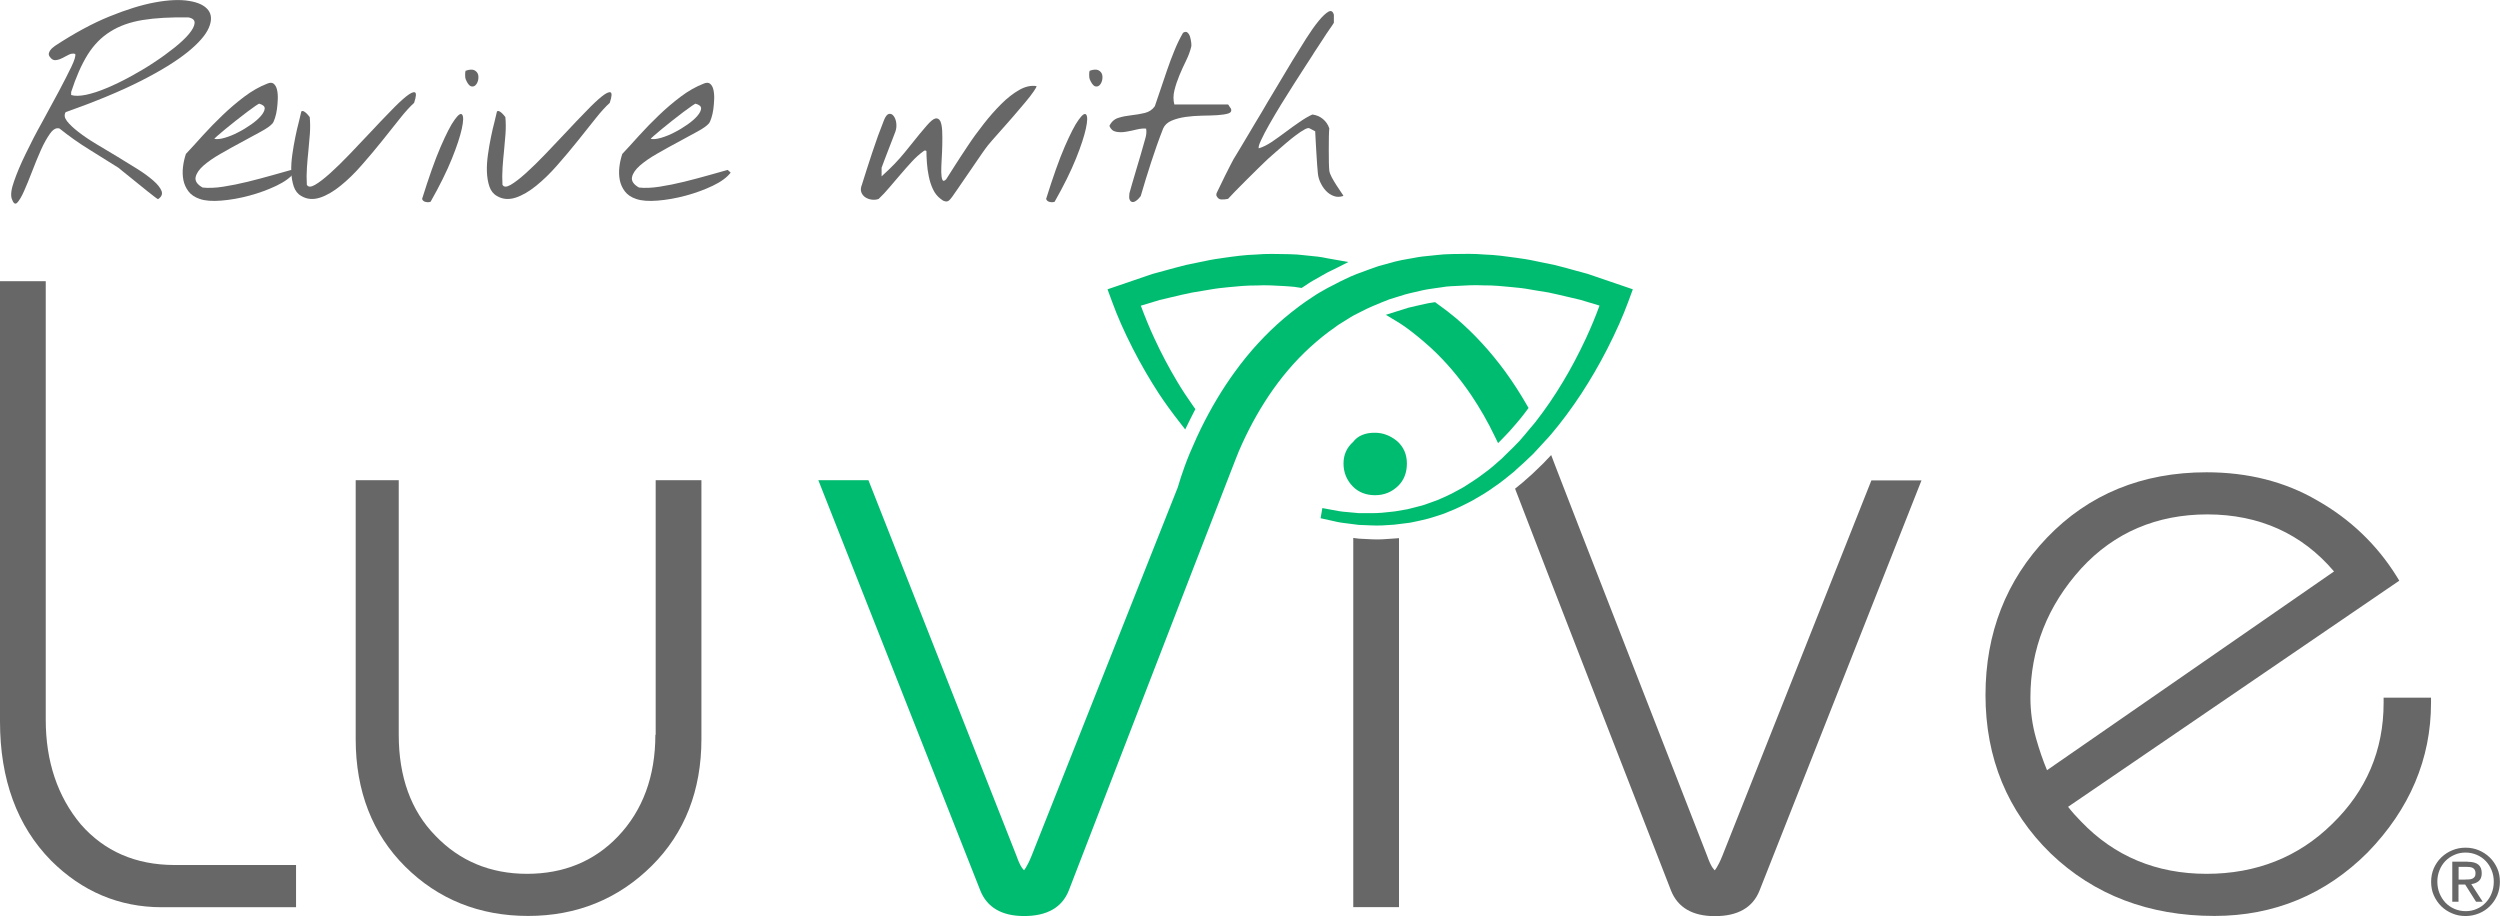
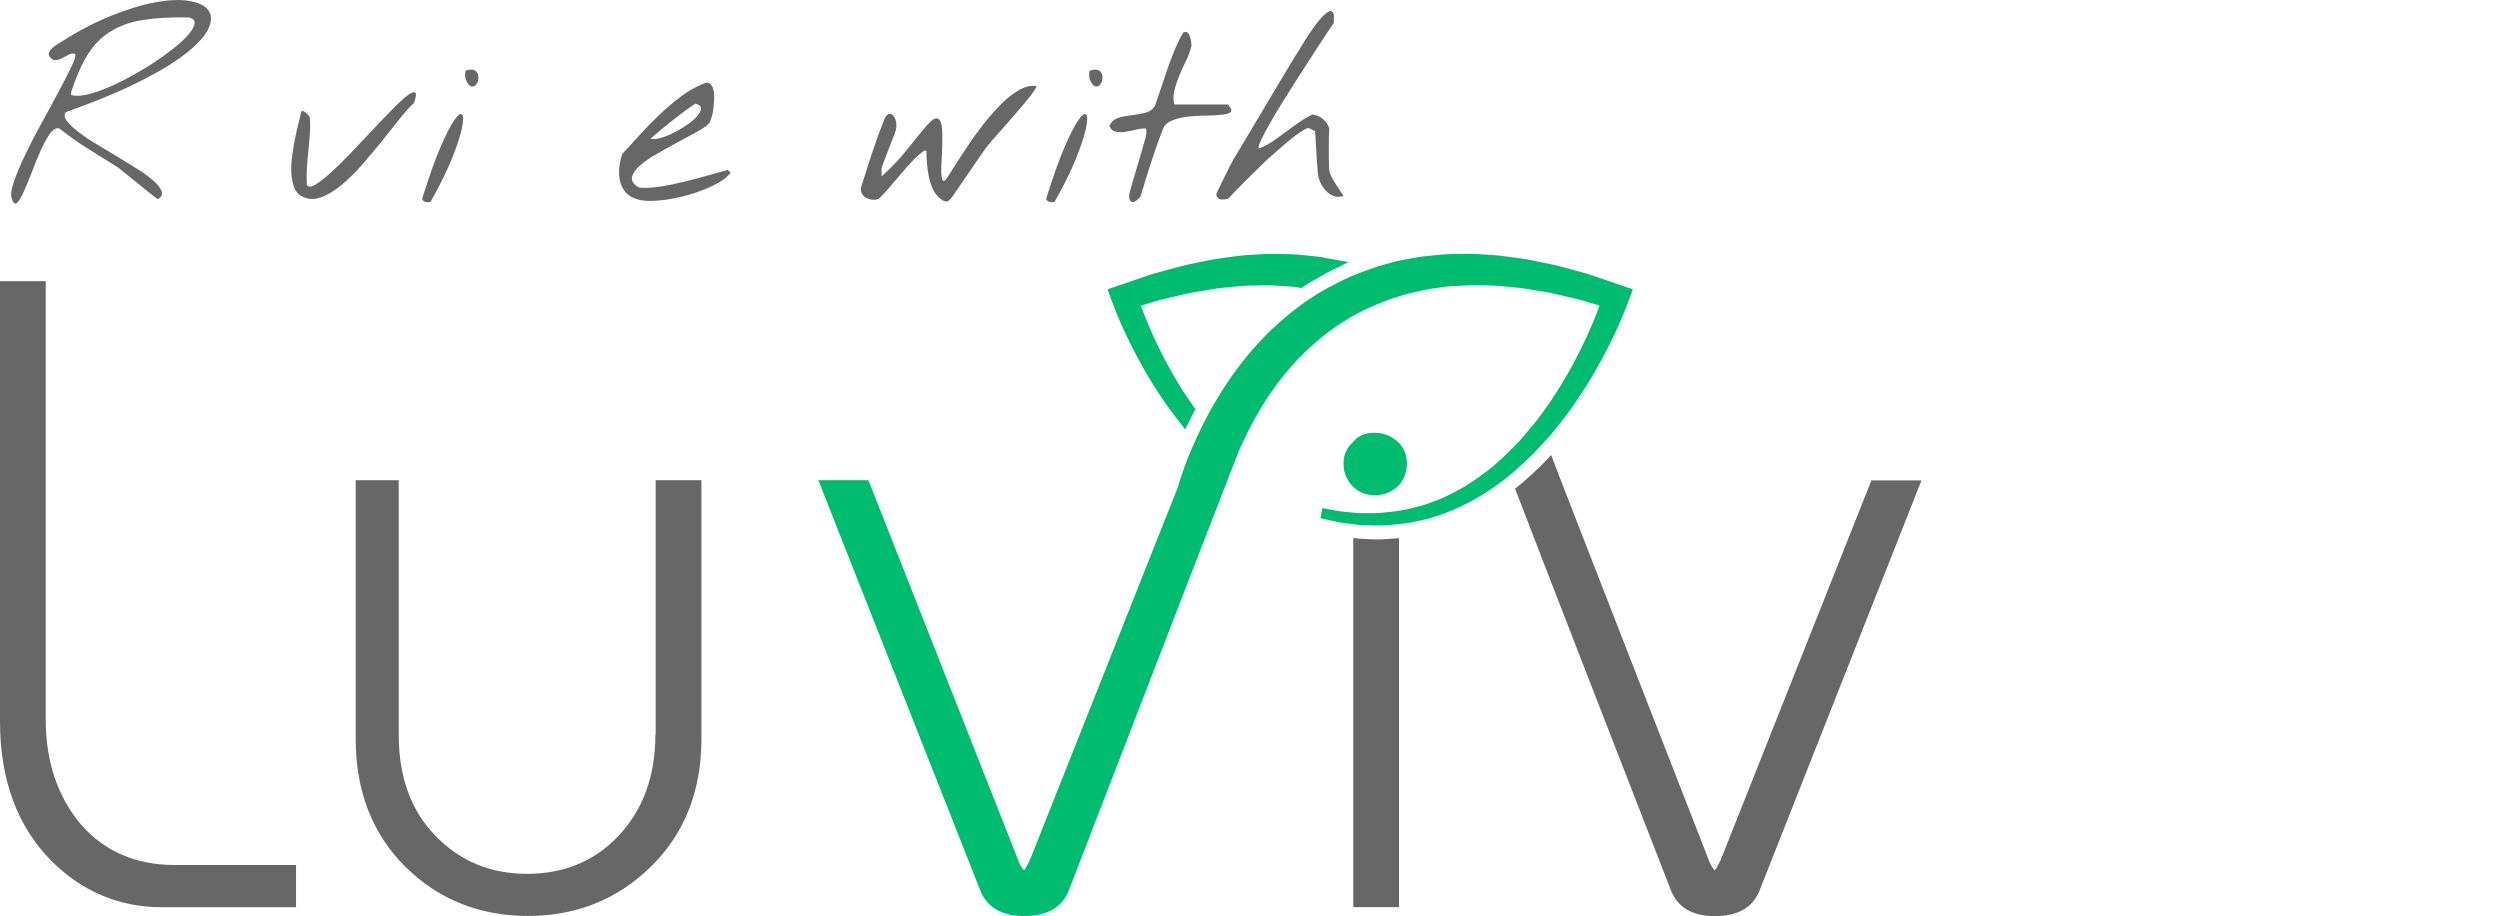
<svg xmlns="http://www.w3.org/2000/svg" version="1.1" id="Layer_1" x="0px" y="0px" viewBox="0 0 241.01 88.31" style="enable-background:new 0 0 241.01 88.31;" xml:space="preserve">
  <style type="text/css">
	.st0{fill:#666766;}
	.st1{fill:#00BC70;}
</style>
  <g>
    <g>
      <g>
        <path class="st0" d="M1.14,19.18c-0.13-0.37-0.06-0.94,0.22-1.72c0.27-0.78,0.64-1.66,1.12-2.64c0.47-0.98,1-2.01,1.59-3.06     c0.58-1.06,1.12-2.05,1.61-2.97c0.49-0.92,0.89-1.71,1.2-2.35C7.19,5.79,7.31,5.38,7.25,5.2c-0.19-0.06-0.4-0.04-0.61,0.07     C6.42,5.38,6.2,5.5,5.98,5.61C5.77,5.72,5.56,5.78,5.35,5.8C5.14,5.82,4.95,5.7,4.79,5.46C4.71,5.35,4.69,5.24,4.71,5.14     c0.02-0.1,0.07-0.2,0.14-0.3s0.15-0.18,0.24-0.25c0.09-0.07,0.16-0.13,0.23-0.18c1.83-1.2,3.56-2.14,5.2-2.81     c1.64-0.67,3.12-1.13,4.42-1.37c1.31-0.24,2.4-0.29,3.29-0.14c0.89,0.14,1.5,0.44,1.84,0.88c0.34,0.44,0.36,1.01,0.06,1.71     s-0.98,1.48-2.04,2.34c-1.07,0.86-2.56,1.79-4.49,2.77c-1.93,0.98-4.35,1.99-7.27,3.02c-0.16,0.26-0.12,0.54,0.13,0.87     c0.25,0.32,0.62,0.67,1.1,1.04c0.49,0.38,1.06,0.77,1.73,1.17c0.66,0.4,1.34,0.81,2.02,1.21c0.68,0.41,1.33,0.81,1.95,1.2     c0.62,0.39,1.12,0.76,1.53,1.12c0.4,0.35,0.66,0.68,0.78,0.98s0.01,0.57-0.32,0.79c-0.02,0.02-0.12-0.04-0.3-0.18     s-0.41-0.31-0.68-0.53c-0.27-0.22-0.56-0.45-0.88-0.71c-0.31-0.26-0.61-0.5-0.89-0.72c-0.28-0.22-0.52-0.42-0.72-0.58     c-0.2-0.16-0.32-0.26-0.35-0.29c-0.96-0.61-1.92-1.21-2.88-1.8s-1.9-1.26-2.81-1.99c-0.3-0.1-0.61,0.06-0.91,0.48     s-0.6,0.95-0.89,1.6c-0.29,0.65-0.57,1.34-0.85,2.07c-0.28,0.73-0.54,1.36-0.78,1.9c-0.24,0.54-0.46,0.9-0.65,1.1     S1.29,19.61,1.14,19.18z M6.86,9.16c0.35,0.11,0.83,0.1,1.43-0.02c0.6-0.13,1.27-0.34,1.99-0.65c0.73-0.3,1.49-0.67,2.28-1.1     s1.55-0.88,2.27-1.36c0.72-0.47,1.38-0.95,1.98-1.43s1.07-0.92,1.41-1.33c0.34-0.41,0.52-0.76,0.54-1.04     c0.02-0.29-0.17-0.47-0.59-0.55c-1.73-0.03-3.2,0.05-4.42,0.25s-2.26,0.57-3.12,1.12C9.77,3.58,9.04,4.33,8.45,5.27     c-0.59,0.95-1.12,2.15-1.59,3.6V9.16z" />
-         <path class="st0" d="M19.26,19.18c-0.48-0.16-0.84-0.4-1.09-0.73c-0.25-0.33-0.41-0.69-0.49-1.09c-0.08-0.4-0.09-0.82-0.04-1.26     s0.15-0.86,0.28-1.26c0.48-0.51,1.02-1.1,1.62-1.77c0.6-0.66,1.24-1.32,1.91-1.96s1.37-1.24,2.1-1.79     c0.73-0.55,1.47-0.97,2.22-1.26c0.26-0.11,0.46-0.11,0.61,0.01c0.15,0.12,0.26,0.31,0.32,0.56s0.09,0.55,0.08,0.89     c-0.01,0.34-0.04,0.67-0.08,0.99s-0.11,0.61-0.19,0.86c-0.08,0.26-0.16,0.43-0.24,0.53c-0.19,0.22-0.56,0.49-1.12,0.79     c-0.55,0.3-1.17,0.64-1.84,1s-1.35,0.73-2.02,1.12c-0.67,0.38-1.23,0.77-1.66,1.14c-0.43,0.38-0.69,0.75-0.77,1.12     s0.14,0.71,0.67,1.01c0.54,0.06,1.21,0.04,1.98-0.08s1.57-0.28,2.38-0.48c0.81-0.2,1.59-0.41,2.34-0.62     c0.75-0.22,1.37-0.39,1.85-0.52l0.29,0.26c-0.35,0.46-0.93,0.89-1.73,1.27c-0.8,0.38-1.67,0.7-2.6,0.95     c-0.93,0.25-1.83,0.41-2.71,0.48C20.47,19.41,19.77,19.36,19.26,19.18z M25,10c-0.02-0.02-0.14,0.05-0.36,0.2s-0.5,0.35-0.83,0.6     c-0.33,0.25-0.68,0.52-1.06,0.82c-0.38,0.3-0.72,0.57-1.03,0.83c-0.31,0.26-0.57,0.48-0.78,0.66c-0.21,0.18-0.3,0.28-0.26,0.28     c0.26,0.05,0.59,0.01,1-0.11c0.41-0.12,0.83-0.29,1.27-0.52c0.44-0.22,0.86-0.48,1.26-0.76c0.4-0.28,0.72-0.56,0.95-0.83     c0.23-0.27,0.35-0.51,0.36-0.72C25.52,10.25,25.35,10.1,25,10z" />
        <path class="st0" d="M29.04,18.89c-0.34-0.19-0.58-0.5-0.72-0.91c-0.14-0.42-0.22-0.89-0.24-1.42c-0.02-0.53,0.02-1.08,0.1-1.66     s0.18-1.14,0.29-1.68c0.11-0.54,0.22-1.03,0.34-1.47c0.11-0.43,0.19-0.77,0.24-1.01c0.08-0.05,0.16-0.05,0.25,0     c0.09,0.05,0.18,0.12,0.26,0.2c0.09,0.09,0.19,0.2,0.3,0.35c0.05,0.56,0.05,1.11,0.01,1.65s-0.09,1.07-0.14,1.6     c-0.06,0.53-0.1,1.07-0.14,1.61c-0.04,0.54-0.04,1.1-0.01,1.66c0.13,0.24,0.39,0.24,0.79,0.01c0.4-0.23,0.89-0.61,1.47-1.13     c0.58-0.52,1.21-1.14,1.89-1.85c0.68-0.71,1.35-1.42,2.02-2.13c0.66-0.71,1.29-1.37,1.89-1.98c0.59-0.62,1.09-1.09,1.5-1.42     c0.41-0.33,0.69-0.46,0.85-0.41s0.14,0.4-0.07,1.02c-0.38,0.34-0.84,0.84-1.37,1.51c-0.53,0.67-1.11,1.4-1.73,2.17     s-1.27,1.55-1.95,2.32c-0.67,0.77-1.35,1.43-2.03,1.98c-0.68,0.55-1.34,0.94-1.98,1.15S29.6,19.23,29.04,18.89z" />
        <path class="st0" d="M40.69,19.18c0.66-2.11,1.25-3.79,1.79-5.03c0.54-1.24,0.98-2.11,1.35-2.61c0.36-0.5,0.6-0.66,0.73-0.48     c0.13,0.18,0.12,0.62-0.04,1.35s-0.47,1.69-0.96,2.9c-0.49,1.21-1.17,2.59-2.05,4.14c-0.13,0.05-0.28,0.06-0.46,0.02     C40.87,19.44,40.75,19.34,40.69,19.18z M44.89,7.63c-0.03-0.08-0.05-0.22-0.05-0.43c0-0.21,0.02-0.34,0.05-0.38     c0.37-0.13,0.65-0.14,0.84-0.05c0.19,0.1,0.31,0.24,0.36,0.42c0.05,0.18,0.04,0.38-0.01,0.59c-0.06,0.21-0.15,0.36-0.28,0.47     c-0.13,0.1-0.28,0.12-0.44,0.05C45.19,8.21,45.04,7.99,44.89,7.63z" />
-         <path class="st0" d="M47.9,18.89c-0.34-0.19-0.58-0.5-0.72-0.91c-0.14-0.42-0.22-0.89-0.24-1.42c-0.02-0.53,0.02-1.08,0.1-1.66     s0.18-1.14,0.29-1.68c0.11-0.54,0.22-1.03,0.34-1.47c0.11-0.43,0.19-0.77,0.24-1.01c0.08-0.05,0.16-0.05,0.25,0     c0.09,0.05,0.18,0.12,0.26,0.2c0.09,0.09,0.19,0.2,0.3,0.35c0.05,0.56,0.05,1.11,0.01,1.65s-0.09,1.07-0.14,1.6     c-0.06,0.53-0.1,1.07-0.14,1.61c-0.04,0.54-0.04,1.1-0.01,1.66c0.13,0.24,0.39,0.24,0.79,0.01c0.4-0.23,0.89-0.61,1.47-1.13     c0.58-0.52,1.21-1.14,1.89-1.85c0.68-0.71,1.35-1.42,2.02-2.13c0.66-0.71,1.29-1.37,1.89-1.98c0.59-0.62,1.09-1.09,1.5-1.42     c0.41-0.33,0.69-0.46,0.85-0.41s0.14,0.4-0.07,1.02c-0.38,0.34-0.84,0.84-1.37,1.51c-0.53,0.67-1.11,1.4-1.73,2.17     s-1.27,1.55-1.95,2.32c-0.67,0.77-1.35,1.43-2.03,1.98c-0.68,0.55-1.34,0.94-1.98,1.15S48.46,19.23,47.9,18.89z" />
        <path class="st0" d="M61.33,19.18c-0.48-0.16-0.84-0.4-1.09-0.73c-0.25-0.33-0.41-0.69-0.49-1.09c-0.08-0.4-0.09-0.82-0.04-1.26     s0.15-0.86,0.28-1.26c0.48-0.51,1.02-1.1,1.62-1.77c0.6-0.66,1.24-1.32,1.91-1.96s1.37-1.24,2.1-1.79     c0.73-0.55,1.47-0.97,2.22-1.26c0.26-0.11,0.46-0.11,0.61,0.01c0.15,0.12,0.26,0.31,0.32,0.56s0.09,0.55,0.08,0.89     c-0.01,0.34-0.04,0.67-0.08,0.99s-0.11,0.61-0.19,0.86c-0.08,0.26-0.16,0.43-0.24,0.53c-0.19,0.22-0.56,0.49-1.12,0.79     c-0.55,0.3-1.17,0.64-1.84,1s-1.35,0.73-2.02,1.12c-0.67,0.38-1.23,0.77-1.66,1.14c-0.43,0.38-0.69,0.75-0.77,1.12     s0.14,0.71,0.67,1.01c0.54,0.06,1.21,0.04,1.98-0.08s1.57-0.28,2.38-0.48c0.81-0.2,1.59-0.41,2.34-0.62     c0.75-0.22,1.37-0.39,1.85-0.52l0.29,0.26c-0.35,0.46-0.93,0.89-1.73,1.27c-0.8,0.38-1.67,0.7-2.6,0.95     c-0.93,0.25-1.83,0.41-2.71,0.48C62.54,19.41,61.84,19.36,61.33,19.18z M67.07,10c-0.02-0.02-0.14,0.05-0.36,0.2     s-0.5,0.35-0.83,0.6c-0.33,0.25-0.68,0.52-1.06,0.82c-0.38,0.3-0.72,0.57-1.03,0.83c-0.31,0.26-0.57,0.48-0.78,0.66     c-0.21,0.18-0.3,0.28-0.26,0.28c0.26,0.05,0.59,0.01,1-0.11c0.41-0.12,0.83-0.29,1.27-0.52c0.44-0.22,0.86-0.48,1.26-0.76     c0.4-0.28,0.72-0.56,0.95-0.83c0.23-0.27,0.35-0.51,0.36-0.72C67.59,10.25,67.42,10.1,67.07,10z" />
        <path class="st0" d="M90.69,19.18c-0.32-0.24-0.57-0.55-0.75-0.94c-0.18-0.38-0.31-0.79-0.4-1.23c-0.09-0.43-0.15-0.86-0.18-1.3     c-0.03-0.43-0.05-0.82-0.05-1.15c-0.03-0.03-0.08-0.05-0.13-0.05s-0.1,0.02-0.13,0.05c-0.4,0.29-0.79,0.63-1.15,1.03     c-0.37,0.4-0.73,0.81-1.09,1.23s-0.71,0.83-1.06,1.24c-0.34,0.41-0.69,0.78-1.05,1.12c-0.22,0.08-0.46,0.1-0.7,0.06     c-0.24-0.04-0.44-0.12-0.61-0.24c-0.17-0.12-0.29-0.28-0.36-0.48c-0.07-0.2-0.05-0.44,0.06-0.71c0.3-0.98,0.64-2.01,1-3.11     s0.74-2.14,1.14-3.14c0.14-0.35,0.3-0.54,0.47-0.58c0.17-0.03,0.32,0.03,0.44,0.19c0.13,0.16,0.22,0.38,0.26,0.66     s0.02,0.56-0.07,0.83c-0.05,0.13-0.14,0.36-0.26,0.68c-0.13,0.33-0.26,0.68-0.41,1.06c-0.14,0.38-0.28,0.73-0.41,1.07     c-0.13,0.34-0.22,0.57-0.26,0.7V17c0.5-0.45,0.91-0.85,1.25-1.2c0.34-0.35,0.65-0.71,0.95-1.07s0.6-0.74,0.93-1.15     c0.32-0.41,0.72-0.89,1.2-1.45c0.37-0.43,0.66-0.67,0.86-0.71s0.36,0.05,0.47,0.26c0.1,0.22,0.16,0.53,0.18,0.94     c0.02,0.41,0.02,0.85,0.01,1.32c-0.01,0.47-0.03,0.95-0.06,1.42c-0.03,0.47-0.04,0.88-0.04,1.23c0.01,0.34,0.04,0.59,0.11,0.74     c0.06,0.15,0.18,0.14,0.36-0.04c0.19-0.3,0.47-0.75,0.84-1.32c0.37-0.58,0.78-1.21,1.25-1.91c0.46-0.7,0.97-1.4,1.53-2.11     c0.55-0.71,1.12-1.35,1.69-1.92C97.1,9.45,97.68,9,98.26,8.67c0.58-0.33,1.13-0.45,1.66-0.37c0.02,0.06-0.08,0.24-0.28,0.53     c-0.2,0.29-0.46,0.63-0.79,1.02c-0.33,0.39-0.69,0.82-1.08,1.27c-0.39,0.46-0.78,0.89-1.15,1.31c-0.38,0.42-0.71,0.79-1,1.13     c-0.29,0.34-0.49,0.58-0.6,0.74c-0.05,0.06-0.15,0.2-0.3,0.42s-0.33,0.47-0.53,0.77c-0.2,0.3-0.42,0.61-0.65,0.95     c-0.23,0.34-0.45,0.66-0.66,0.96s-0.39,0.57-0.54,0.79c-0.15,0.22-0.25,0.37-0.3,0.43c-0.14,0.21-0.26,0.38-0.36,0.5     c-0.1,0.13-0.19,0.22-0.28,0.26c-0.09,0.05-0.19,0.06-0.3,0.02C90.98,19.39,90.85,19.31,90.69,19.18z" />
        <path class="st0" d="M100.85,19.18c0.66-2.11,1.25-3.79,1.79-5.03c0.54-1.24,0.98-2.11,1.35-2.61c0.36-0.5,0.6-0.66,0.73-0.48     c0.13,0.18,0.12,0.62-0.04,1.35s-0.47,1.69-0.96,2.9c-0.49,1.21-1.17,2.59-2.05,4.14c-0.13,0.05-0.28,0.06-0.46,0.02     C101.03,19.44,100.91,19.34,100.85,19.18z M105.05,7.63c-0.03-0.08-0.05-0.22-0.05-0.43c0-0.21,0.02-0.34,0.05-0.38     c0.37-0.13,0.65-0.14,0.84-0.05c0.19,0.1,0.31,0.24,0.36,0.42c0.05,0.18,0.04,0.38-0.01,0.59c-0.06,0.21-0.15,0.36-0.28,0.47     c-0.13,0.1-0.28,0.12-0.44,0.05C105.36,8.21,105.2,7.99,105.05,7.63z" />
        <path class="st0" d="M108.88,19.18c-0.02-0.03-0.02-0.12-0.02-0.26c0-0.14,0.01-0.24,0.02-0.29c0.05-0.18,0.14-0.48,0.26-0.92     c0.13-0.44,0.26-0.9,0.41-1.39c0.14-0.49,0.28-0.95,0.41-1.38c0.13-0.43,0.22-0.74,0.26-0.91c0.06-0.22,0.14-0.48,0.22-0.78     c0.08-0.3,0.1-0.58,0.05-0.85c-0.24-0.03-0.54,0-0.89,0.08c-0.35,0.09-0.7,0.16-1.05,0.22s-0.66,0.06-0.96,0     s-0.51-0.24-0.64-0.56c0.19-0.4,0.48-0.66,0.87-0.78c0.38-0.12,0.8-0.2,1.25-0.25c0.45-0.05,0.88-0.12,1.29-0.22     c0.41-0.1,0.73-0.31,0.97-0.65c0.14-0.42,0.32-0.92,0.52-1.53c0.2-0.6,0.41-1.23,0.64-1.89c0.22-0.66,0.47-1.31,0.73-1.95     c0.26-0.64,0.54-1.21,0.83-1.71c0.18-0.11,0.32-0.12,0.43-0.02c0.11,0.1,0.2,0.24,0.25,0.42s0.09,0.37,0.11,0.56     c0.02,0.19,0.02,0.32,0,0.38c-0.1,0.42-0.26,0.86-0.49,1.33c-0.23,0.47-0.45,0.95-0.65,1.43s-0.36,0.96-0.48,1.44     s-0.12,0.94-0.01,1.37h5.17c0.02,0,0.06,0.05,0.12,0.16c0.06,0.1,0.12,0.19,0.17,0.25c0.08,0.22-0.01,0.38-0.26,0.46     c-0.26,0.08-0.6,0.13-1.03,0.16s-0.92,0.04-1.48,0.05s-1.08,0.05-1.59,0.12c-0.5,0.07-0.96,0.19-1.36,0.36     c-0.4,0.17-0.67,0.42-0.82,0.76c-0.42,1.07-0.8,2.15-1.15,3.23c-0.35,1.08-0.69,2.17-1.01,3.28c-0.03,0.05-0.1,0.12-0.19,0.23     s-0.2,0.19-0.31,0.26c-0.11,0.07-0.22,0.1-0.32,0.08C109.02,19.45,108.94,19.36,108.88,19.18z" />
        <path class="st0" d="M117.28,18.89c-0.02-0.03-0.02-0.08-0.02-0.13s0.01-0.1,0.02-0.13c0.06-0.13,0.17-0.35,0.32-0.66     c0.15-0.31,0.31-0.64,0.48-0.99c0.17-0.34,0.33-0.67,0.49-0.97s0.27-0.52,0.34-0.65c0.03-0.05,0.12-0.18,0.25-0.41     c0.14-0.22,0.3-0.5,0.5-0.83c0.2-0.33,0.42-0.69,0.65-1.09c0.23-0.4,0.46-0.79,0.7-1.18c0.23-0.38,0.45-0.74,0.65-1.08     s0.36-0.62,0.49-0.84c0.32-0.53,0.69-1.15,1.12-1.87c0.42-0.72,0.86-1.45,1.31-2.19c0.45-0.74,0.89-1.45,1.33-2.14     c0.44-0.69,0.84-1.26,1.21-1.71c0.37-0.45,0.68-0.74,0.94-0.89c0.26-0.14,0.43-0.05,0.53,0.29V2.2c-0.11,0.18-0.26,0.4-0.46,0.68     s-0.39,0.58-0.59,0.89c-0.2,0.31-0.4,0.61-0.59,0.9c-0.19,0.29-0.34,0.51-0.43,0.67c-0.14,0.22-0.38,0.58-0.7,1.08     s-0.68,1.06-1.08,1.68s-0.81,1.28-1.23,1.96c-0.42,0.68-0.79,1.32-1.13,1.91c-0.34,0.59-0.6,1.1-0.8,1.53     c-0.2,0.42-0.28,0.69-0.23,0.8c0.38-0.11,0.8-0.32,1.24-0.61c0.44-0.3,0.88-0.61,1.33-0.95c0.45-0.34,0.9-0.66,1.35-0.97     c0.45-0.31,0.86-0.56,1.25-0.73c0.38,0.05,0.72,0.19,1.01,0.43c0.29,0.24,0.5,0.54,0.62,0.91c-0.02,0.14-0.03,0.41-0.04,0.8     c-0.01,0.39-0.01,0.8-0.01,1.24s0,0.84,0.01,1.23c0.01,0.38,0.02,0.65,0.04,0.79c0.02,0.18,0.1,0.4,0.24,0.66     c0.14,0.26,0.3,0.53,0.47,0.79c0.17,0.26,0.32,0.49,0.46,0.69c0.14,0.19,0.2,0.3,0.18,0.31c-0.32,0.11-0.62,0.12-0.91,0.01     c-0.29-0.1-0.54-0.27-0.76-0.5c-0.22-0.23-0.39-0.5-0.53-0.79s-0.22-0.59-0.25-0.88c-0.02-0.14-0.04-0.41-0.07-0.81     c-0.03-0.39-0.06-0.8-0.08-1.24c-0.02-0.43-0.05-0.84-0.07-1.23c-0.02-0.38-0.04-0.65-0.04-0.79l-0.55-0.29     c-0.1-0.05-0.26-0.01-0.49,0.12c-0.23,0.13-0.5,0.3-0.8,0.53c-0.3,0.22-0.62,0.48-0.96,0.77c-0.34,0.29-0.65,0.56-0.95,0.82     s-0.55,0.48-0.76,0.67c-0.21,0.19-0.34,0.31-0.38,0.36c-0.13,0.13-0.36,0.36-0.7,0.68c-0.34,0.33-0.69,0.68-1.07,1.06     c-0.38,0.38-0.73,0.73-1.06,1.07c-0.33,0.34-0.56,0.58-0.68,0.72c-0.22,0.05-0.44,0.07-0.64,0.06     C117.55,19.23,117.4,19.12,117.28,18.89z" />
      </g>
    </g>
    <g>
      <g>
        <g>
          <path class="st0" d="M7.79,79.47c-2.24-2.68-3.38-6.07-3.38-10.08V27.11H0v42.45c0,5.57,1.65,10.08,4.92,13.4      c2.98,2.98,6.57,4.5,10.67,4.5h12.95v-4.07H16.79C13.09,83.38,10.06,82.07,7.79,79.47z" />
          <path class="st0" d="M63.18,70.84c0,4-1.22,7.3-3.61,9.8c-2.28,2.39-5.23,3.6-8.76,3.6c-3.54,0-6.51-1.24-8.85-3.69      c-2.34-2.39-3.52-5.66-3.52-9.71V46.29h-4.15v24.97c0,5,1.61,9.14,4.78,12.29c3.17,3.15,7.15,4.75,11.84,4.75      c4.69,0,8.7-1.63,11.93-4.84c3.17-3.15,4.78-7.26,4.78-12.21V46.29h-4.41V70.84z" />
          <path class="st0" d="M132.23,51.99l-1.21-0.06l-0.56-0.07v35.59h4.41V51.88l-0.54,0.04C133.58,51.98,132.9,52.03,132.23,51.99z" />
-           <path class="st0" d="M229.79,67.27v0.5c0,4.56-1.67,8.48-4.97,11.67c-3.24,3.19-7.31,4.8-12.1,4.8c-4.84,0-8.9-1.7-12.1-5.05      c-0.43-0.43-0.85-0.9-1.25-1.41l31.93-21.8l-0.25-0.41c-1.91-3.07-4.5-5.54-7.67-7.33c-3.08-1.8-6.66-2.71-10.66-2.71      c-6.2,0-11.37,2.12-15.37,6.29c-3.94,4.11-5.94,9.22-5.94,15.18c0,6.08,2.12,11.22,6.29,15.28c4.17,4,9.48,6.02,15.78,6.02      c5.74,0,10.71-2.06,14.77-6.12c4.05-4.17,6.11-9.02,6.11-14.42v-0.5H229.79z M225.01,55.09l-27.67,19.16      c-0.4-0.96-0.75-1.99-1.06-3.08c-0.36-1.28-0.54-2.6-0.54-3.92c0-4.68,1.65-8.87,4.9-12.45c3.18-3.46,7.28-5.21,12.17-5.21      C217.82,49.6,221.92,51.45,225.01,55.09z" />
          <path class="st0" d="M166.04,82.51c-0.45,1.12-0.72,1.35-0.72,1.39c-0.05-0.03-0.34-0.24-0.74-1.38      c-0.14-0.37-14.33-36.73-14.61-37.52l-0.43-1.13l-0.77,0.81c-0.72,0.72-1.34,1.29-1.94,1.8l-0.77,0.63l0.13,0.34      c1.64,4.34,14.78,38.08,14.91,38.42c0.65,1.62,2.07,2.45,4.22,2.45c2.2,0,3.65-0.82,4.3-2.45l15.62-39.56h-4.83L166.04,82.51z" />
        </g>
        <g>
          <path class="st1" d="M130.45,42.6c-0.62,0.55-0.93,1.25-0.93,2.08c0,0.87,0.31,1.62,0.91,2.23c0.55,0.55,1.27,0.83,2.14,0.83      c0.87,0,1.62-0.31,2.23-0.91c0.55-0.55,0.83-1.27,0.83-2.14c0-0.88-0.31-1.61-0.96-2.18c-0.66-0.53-1.36-0.79-2.1-0.79      C131.62,41.7,130.88,42.02,130.45,42.6z" />
          <path class="st1" d="M109.22,33.63L109.22,33.63c0.77,1.5,1.61,2.95,2.49,4.3c0.58,0.88,1.25,1.81,2.06,2.84l0.49,0.63      l0.43-0.88c0.13-0.27,0.27-0.54,0.41-0.81l0.14-0.27l-0.18-0.25c-0.61-0.86-1.12-1.64-1.56-2.38c-0.79-1.32-1.54-2.73-2.21-4.18      c-0.48-1.03-0.91-2.09-1.31-3.16l1.82-0.55c0.38-0.09,0.76-0.18,1.14-0.27c0.66-0.16,1.32-0.31,1.95-0.44      c0.38-0.06,0.76-0.12,1.14-0.19c0.68-0.12,1.32-0.23,1.99-0.29l0.37-0.04c0.9-0.09,1.83-0.18,2.77-0.17      c0.89-0.05,1.8,0.01,2.68,0.06l0.43,0.03c0.33,0.01,0.65,0.06,1.02,0.12l0.19,0.03l0.4-0.26c0.4-0.29,0.91-0.57,1.38-0.83      l0.17-0.1c0.38-0.23,0.79-0.44,1.21-0.63l1.35-0.68l-2.08-0.37c-0.59-0.13-1.18-0.19-1.75-0.24c-0.19-0.02-0.38-0.04-0.57-0.06      c-0.38-0.04-0.77-0.08-1.14-0.08c0,0,0,0,0,0l-0.36-0.01c-1-0.02-2.04-0.05-3.03,0.04c-1.03,0.03-2.06,0.17-3.04,0.31      l-0.33,0.05c-0.74,0.09-1.47,0.25-2.18,0.4c-0.38,0.08-0.75,0.16-1.16,0.24c-0.71,0.17-1.41,0.37-2.11,0.56      c-0.37,0.1-0.74,0.21-1.14,0.31l-4.33,1.48l0.43,1.17C107.72,30.49,108.36,31.94,109.22,33.63z" />
-           <path class="st1" d="M137.94,33.53c1.43,1.32,2.76,2.88,3.93,4.62c0.81,1.21,1.57,2.53,2.24,3.93l0.31,0.64l0.5-0.51      c0.19-0.2,0.38-0.39,0.6-0.63c0.45-0.51,0.97-1.1,1.42-1.69l0.42-0.56l-0.17-0.29c-0.67-1.17-1.35-2.21-2.06-3.19      c-1.42-1.94-3-3.67-4.71-5.13c-0.58-0.49-1.2-0.97-1.91-1.47l-0.16-0.12l-0.2,0.03c-0.32,0.04-0.63,0.1-0.9,0.17      c-0.24,0.06-0.44,0.1-0.73,0.16c-0.25,0.05-0.5,0.11-0.76,0.18l-2.16,0.68l0.95,0.57c0.35,0.21,0.7,0.43,1.05,0.69      C136.33,32.14,137.07,32.75,137.94,33.53z" />
          <path class="st1" d="M153.05,26.4c-0.37-0.1-0.74-0.2-1.11-0.3c-0.7-0.2-1.4-0.39-2.14-0.57c-0.38-0.07-0.75-0.15-1.13-0.23      c-0.71-0.15-1.44-0.31-2.17-0.4l-0.34-0.05c-0.99-0.14-2.01-0.28-3.01-0.31c-1.02-0.09-2.06-0.07-3.06-0.05l-0.35,0.01      c-0.39,0-0.77,0.04-1.16,0.08c-0.19,0.02-0.38,0.04-0.58,0.06c-0.56,0.05-1.16,0.11-1.73,0.23c-0.19,0.04-0.38,0.07-0.57,0.1      c-0.38,0.07-0.75,0.13-1.14,0.23l-1.68,0.46c-0.23,0.08-0.45,0.16-0.68,0.24l-0.28,0.1c-0.74,0.26-1.53,0.55-2.27,0.92      c-0.3,0.13-0.59,0.29-0.88,0.44l-0.37,0.19c-0.11,0.06-0.23,0.11-0.33,0.17l-0.15,0.08c-0.45,0.25-0.92,0.51-1.35,0.81      c-0.88,0.56-1.8,1.25-2.81,2.1c-1.71,1.46-3.3,3.18-4.71,5.13c-1.19,1.63-2.29,3.47-3.27,5.46l-0.42,0.89      c-0.49,1.07-0.86,1.95-1.16,2.79c-0.25,0.68-0.47,1.36-0.66,2.01L99.45,82.5c-0.45,1.12-0.72,1.36-0.72,1.39      c-0.05-0.03-0.34-0.24-0.74-1.39L83.72,46.29h-4.83l15.62,39.57c0.65,1.62,2.07,2.45,4.22,2.45c2.2,0,3.65-0.82,4.3-2.45      c0,0,12.79-33.13,15.77-40.77l0.3-0.77c0.17-0.43,0.28-0.71,0.31-0.78c0.84-1.96,1.82-3.77,2.91-5.4      c1.17-1.74,2.49-3.3,3.93-4.62c0.86-0.78,1.61-1.39,2.37-1.91c0.33-0.26,0.69-0.48,1.07-0.71l0.18-0.11      c0.42-0.28,0.86-0.52,1.31-0.73c0.36-0.2,0.73-0.36,1.11-0.53c0.55-0.24,1.11-0.46,1.64-0.67l1.55-0.48      c0.28-0.08,0.57-0.14,0.86-0.21c0.19-0.04,0.37-0.08,0.56-0.13c0.48-0.12,0.97-0.19,1.47-0.26c0.19-0.02,0.38-0.05,0.57-0.08      c0.31-0.05,0.63-0.1,0.96-0.11l0.42-0.02c0.88-0.05,1.79-0.11,2.71-0.06c0.91-0.01,1.84,0.08,2.74,0.17l0.38,0.04      c0.66,0.05,1.3,0.17,1.98,0.29c0.38,0.07,0.76,0.13,1.12,0.18c0.66,0.14,1.32,0.29,1.98,0.45c0.38,0.09,0.76,0.18,1.11,0.26      l1.86,0.56c-0.39,1.07-0.83,2.13-1.31,3.16c-0.68,1.46-1.42,2.87-2.21,4.18c-0.83,1.39-1.73,2.7-2.67,3.9      c-0.08,0.1-0.16,0.2-0.24,0.29l-0.19,0.22c-0.36,0.43-0.71,0.87-1.08,1.28c-0.41,0.44-0.84,0.86-1.28,1.28      c-0.06,0.06-0.12,0.12-0.19,0.19c-0.06,0.07-0.13,0.13-0.22,0.22c-0.57,0.51-1.15,1.03-1.79,1.48c-0.59,0.46-1.25,0.87-1.92,1.3      c-0.65,0.37-1.35,0.75-2.11,1.07c-0.28,0.14-0.58,0.25-0.88,0.35l-0.36,0.13c-0.3,0.11-0.59,0.22-0.92,0.29l-0.42,0.11      c-0.24,0.07-0.48,0.13-0.71,0.18l-1.16,0.2l-0.24,0.03c-0.75,0.09-1.44,0.16-2.1,0.15L131,49.47l-1.18-0.11      c-0.49-0.03-0.97-0.12-1.48-0.22c-0.29-0.06-0.57-0.11-0.86-0.16l-0.17,0.98c0.27,0.05,0.54,0.12,0.82,0.18      c0.52,0.12,1.05,0.25,1.59,0.3l1.25,0.16l1.21,0.05c0.73,0.04,1.44-0.01,2.23-0.07l1.53-0.19c0.27-0.05,0.54-0.11,0.81-0.17      l0.39-0.09c0.37-0.07,0.72-0.18,1.06-0.29l0.36-0.11c0.35-0.11,0.7-0.22,1-0.36c0.81-0.31,1.58-0.69,2.34-1.09      c0.7-0.4,1.42-0.81,2.07-1.29c0.7-0.46,1.35-1,2-1.53c0.05-0.04,0.09-0.08,0.2-0.19c0.57-0.5,1.12-1.01,1.64-1.52      c0.21-0.22,0.41-0.44,0.61-0.66l0.55-0.6c0.18-0.19,0.36-0.38,0.52-0.57c1.04-1.22,2.04-2.57,2.97-3.99      c0.88-1.35,1.72-2.79,2.49-4.3c0.86-1.69,1.51-3.15,2.03-4.57l0.43-1.17L153.05,26.4z" />
        </g>
      </g>
      <g>
-         <path class="st0" d="M234.63,83.7c0.18-0.4,0.42-0.75,0.72-1.04c0.3-0.29,0.66-0.53,1.06-0.69c0.4-0.17,0.83-0.25,1.28-0.25     s0.88,0.08,1.28,0.25c0.4,0.17,0.75,0.4,1.05,0.69c0.3,0.29,0.54,0.64,0.72,1.04c0.18,0.4,0.26,0.83,0.26,1.3     c0,0.48-0.09,0.92-0.26,1.32c-0.18,0.4-0.41,0.75-0.72,1.05c-0.3,0.3-0.65,0.53-1.05,0.69c-0.4,0.16-0.83,0.25-1.28,0.25     s-0.88-0.08-1.28-0.25c-0.4-0.16-0.76-0.4-1.06-0.69c-0.3-0.3-0.54-0.65-0.72-1.05c-0.18-0.4-0.26-0.84-0.26-1.32     C234.37,84.53,234.46,84.1,234.63,83.7z M235.18,86.12c0.14,0.34,0.33,0.64,0.57,0.9c0.24,0.25,0.53,0.45,0.87,0.6     c0.33,0.14,0.69,0.22,1.08,0.22c0.38,0,0.74-0.07,1.07-0.22c0.33-0.14,0.62-0.34,0.86-0.6c0.24-0.25,0.44-0.55,0.57-0.9     c0.14-0.34,0.21-0.72,0.21-1.13c0-0.39-0.07-0.76-0.21-1.1c-0.14-0.34-0.33-0.64-0.57-0.89c-0.24-0.25-0.53-0.45-0.86-0.59     c-0.33-0.14-0.69-0.22-1.07-0.22c-0.39,0-0.75,0.07-1.08,0.22c-0.33,0.14-0.62,0.34-0.87,0.59c-0.24,0.25-0.44,0.55-0.57,0.89     c-0.14,0.34-0.21,0.71-0.21,1.1C234.97,85.4,235.04,85.78,235.18,86.12z M237.9,83.08c0.46,0,0.8,0.09,1.02,0.27     c0.22,0.18,0.33,0.46,0.33,0.83c0,0.35-0.1,0.6-0.29,0.76c-0.19,0.16-0.44,0.26-0.72,0.29l1.1,1.7h-0.64l-1.05-1.66h-0.64v1.66     h-0.6v-3.86H237.9z M237.64,84.79c0.14,0,0.26,0,0.38-0.01c0.12-0.01,0.23-0.03,0.32-0.07c0.09-0.04,0.17-0.1,0.23-0.19     c0.06-0.09,0.08-0.2,0.08-0.36c0-0.13-0.03-0.23-0.08-0.31c-0.05-0.08-0.11-0.14-0.19-0.18c-0.08-0.04-0.17-0.07-0.27-0.08     c-0.1-0.01-0.2-0.02-0.3-0.02h-0.79v1.23H237.64z" />
-       </g>
+         </g>
    </g>
  </g>
</svg>